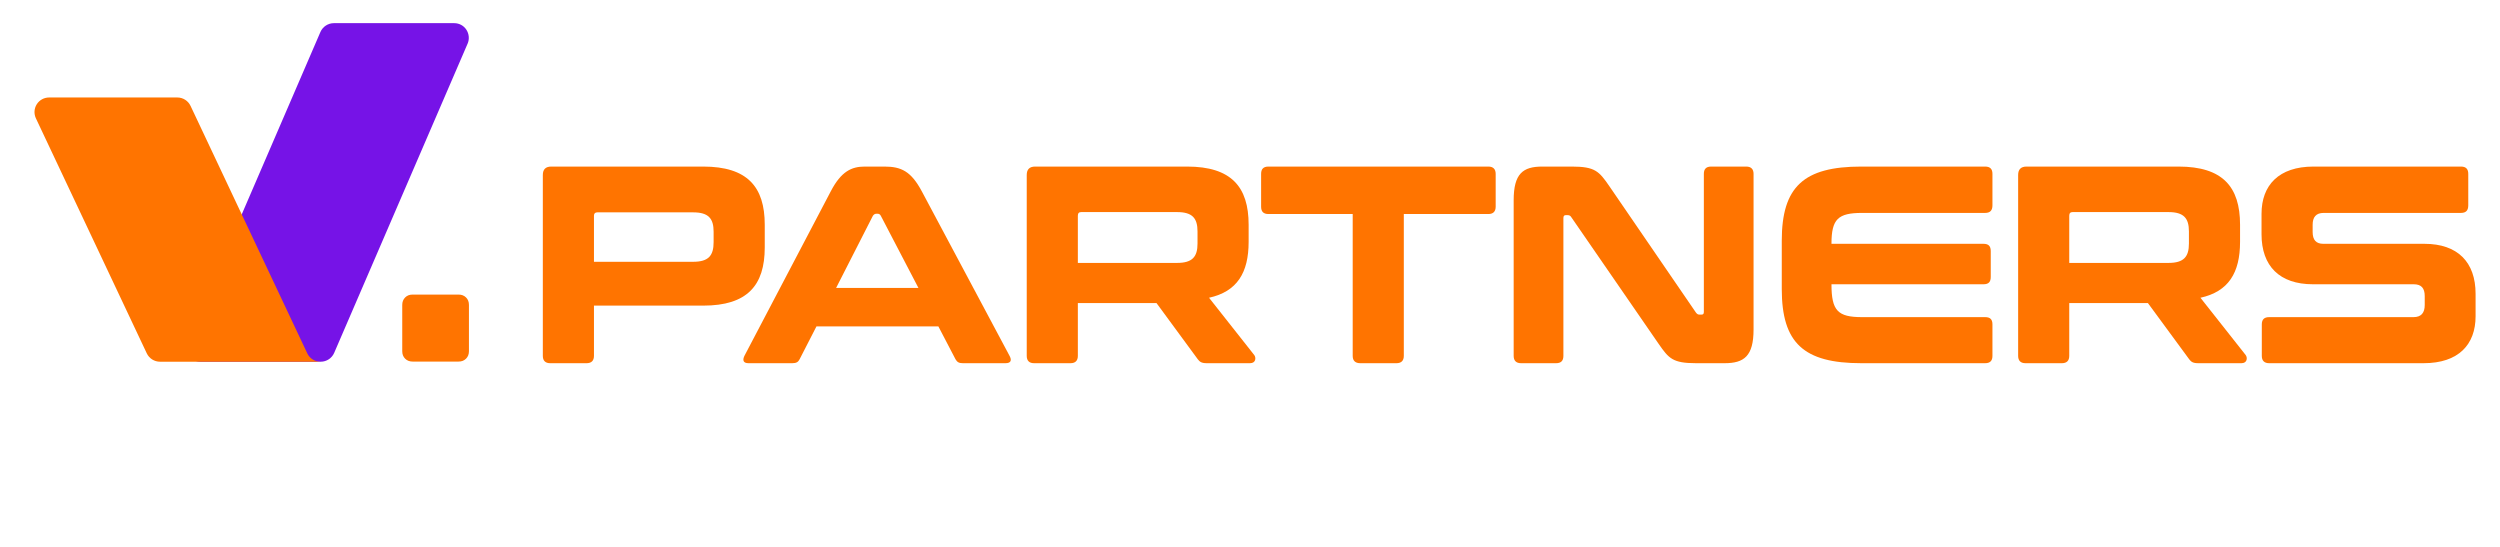
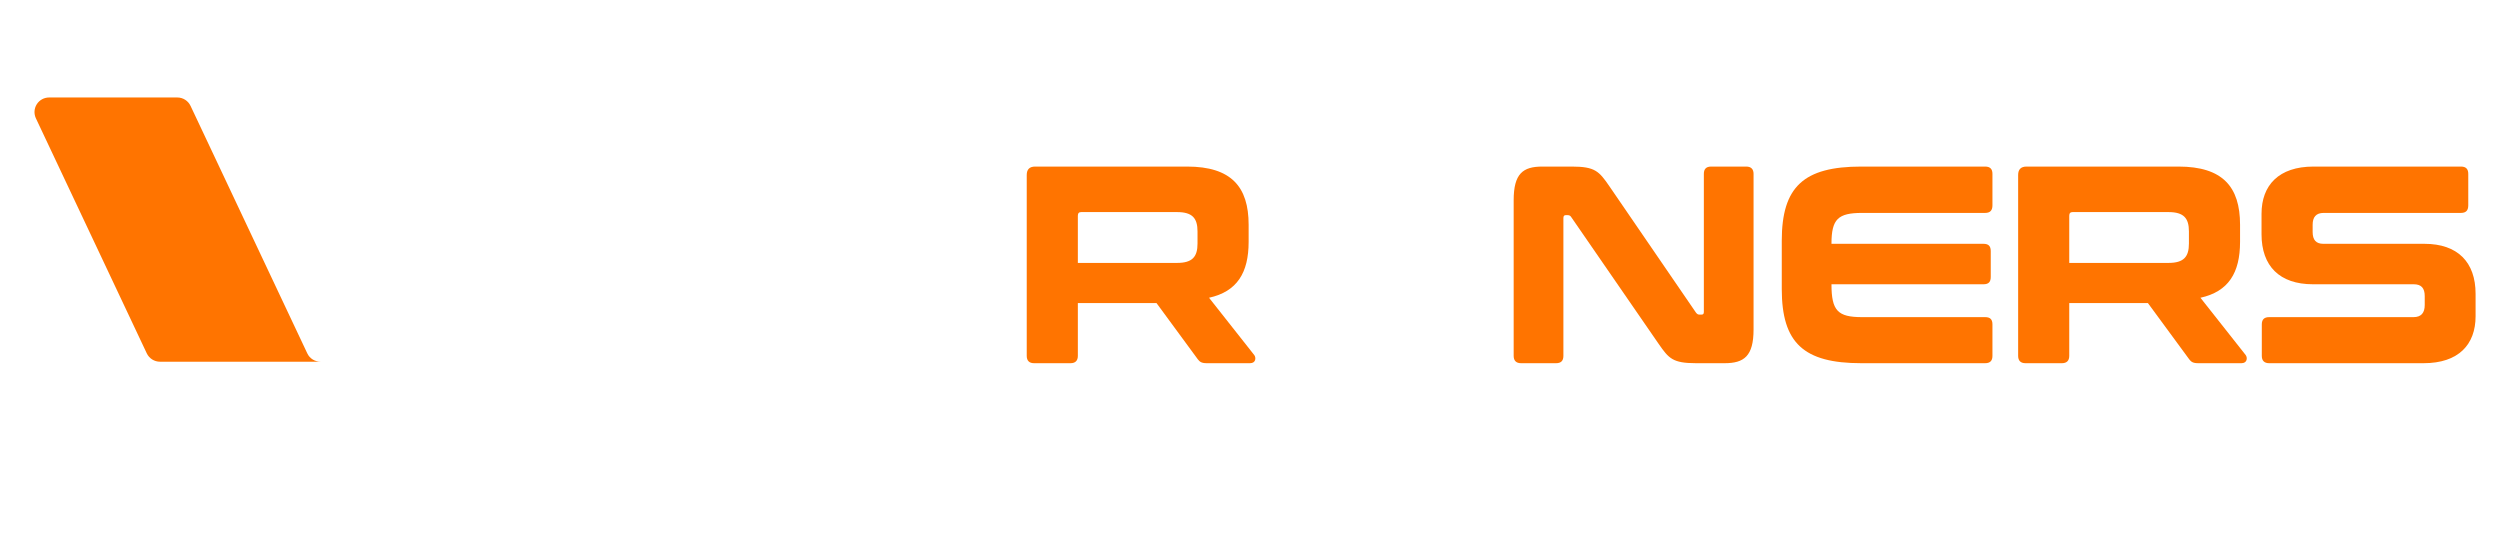
<svg xmlns="http://www.w3.org/2000/svg" width="137" height="30" viewBox="0 0 137 30" fill="none">
  <g clip-path="url(#clip0_23409_31472)">
-     <path d="M22.609 19.814C22.445 19.814 22.309 19.763 22.201 19.655C22.094 19.547 22.043 19.417 22.043 19.246V16.711C22.043 16.546 22.094 16.41 22.201 16.302C22.309 16.194 22.439 16.143 22.609 16.143H25.132C25.296 16.143 25.432 16.194 25.54 16.302C25.647 16.41 25.698 16.541 25.698 16.711V19.246C25.698 19.411 25.647 19.547 25.54 19.655C25.432 19.763 25.296 19.814 25.132 19.814H22.609Z" fill="#FF7400" />
-     <path d="M25.558 1.629C25.409 1.401 25.16 1.269 24.89 1.269H18.296C17.979 1.269 17.687 1.46 17.56 1.751L10.246 18.705C10.14 18.954 10.166 19.234 10.315 19.462C10.463 19.69 10.712 19.822 10.982 19.822H17.576C17.894 19.822 18.185 19.631 18.312 19.34L25.627 2.387C25.732 2.143 25.706 1.857 25.558 1.629Z" fill="#7613E7" />
    <path d="M16.84 19.366L10.765 6.486L10.442 5.803C10.309 5.522 10.029 5.342 9.716 5.342H4.642H2.693C2.418 5.342 2.163 5.48 2.015 5.713C1.867 5.946 1.851 6.237 1.968 6.486L8.042 19.361C8.175 19.642 8.456 19.822 8.768 19.822H10.722H15.796H17.571C17.253 19.822 16.972 19.647 16.84 19.366Z" fill="#FF7400" />
-     <path d="M30.209 9.128H38.537C40.953 9.128 41.908 10.236 41.908 12.314V13.561C41.908 15.639 40.953 16.748 38.537 16.748H32.549V19.503C32.549 19.765 32.41 19.903 32.148 19.903H30.147C29.886 19.903 29.747 19.765 29.747 19.503V9.59C29.747 9.282 29.901 9.128 30.209 9.128ZM32.549 11.822V14.346H37.983C38.829 14.346 39.106 14.008 39.106 13.269V12.699C39.106 11.976 38.829 11.637 37.983 11.637H32.733C32.61 11.637 32.549 11.699 32.549 11.822Z" fill="#FF7400" />
-     <path d="M47.389 9.128H48.467C49.391 9.128 49.929 9.39 50.514 10.483L55.317 19.488C55.456 19.734 55.41 19.903 55.102 19.903H52.762C52.546 19.903 52.454 19.842 52.362 19.688L51.423 17.887H44.742L43.818 19.688C43.741 19.842 43.634 19.903 43.418 19.903H41.017C40.724 19.903 40.678 19.734 40.801 19.488L45.527 10.483C46.096 9.39 46.666 9.128 47.389 9.128ZM47.836 11.822L45.819 15.778H50.33L48.267 11.822C48.221 11.745 48.175 11.714 48.098 11.714H48.021C47.944 11.714 47.898 11.745 47.836 11.822Z" fill="#FF7400" />
    <path d="M56.727 9.128H65.054C67.471 9.128 68.425 10.236 68.425 12.314V13.253C68.425 14.947 67.794 15.978 66.255 16.317L68.733 19.457C68.841 19.596 68.826 19.903 68.502 19.903H66.132C65.84 19.903 65.747 19.826 65.639 19.688L63.377 16.609H59.066V19.503C59.066 19.765 58.928 19.903 58.666 19.903H56.665C56.403 19.903 56.265 19.765 56.265 19.503V9.59C56.265 9.282 56.419 9.128 56.727 9.128ZM59.066 11.822V14.408H64.5C65.347 14.408 65.624 14.069 65.624 13.346V12.684C65.624 11.96 65.347 11.622 64.5 11.622H59.251C59.128 11.622 59.066 11.683 59.066 11.822Z" fill="#FF7400" />
-     <path d="M69.51 9.128H81.563C81.824 9.128 81.963 9.266 81.963 9.528V11.329C81.963 11.591 81.824 11.729 81.563 11.729H76.929V19.503C76.929 19.765 76.791 19.903 76.529 19.903H74.543C74.266 19.903 74.128 19.765 74.128 19.503V11.729H69.51C69.233 11.729 69.109 11.591 69.109 11.329V9.528C69.109 9.266 69.233 9.128 69.51 9.128Z" fill="#FF7400" />
    <path d="M84.519 9.128H86.136C87.413 9.128 87.629 9.39 88.183 10.19L92.94 17.133C93.001 17.209 93.047 17.24 93.124 17.24H93.247C93.34 17.24 93.371 17.194 93.371 17.086V9.528C93.371 9.266 93.494 9.128 93.771 9.128H95.695C95.957 9.128 96.095 9.266 96.095 9.528V18.056C96.095 19.519 95.572 19.903 94.51 19.903H92.94C91.662 19.903 91.447 19.642 90.892 18.841L86.105 11.899C86.059 11.822 85.997 11.791 85.92 11.791H85.797C85.72 11.791 85.674 11.837 85.674 11.945V19.503C85.674 19.765 85.551 19.903 85.274 19.903H83.35C83.088 19.903 82.949 19.765 82.949 19.503V10.975C82.949 9.513 83.457 9.128 84.519 9.128Z" fill="#FF7400" />
    <path d="M101.997 9.128H108.786C109.063 9.128 109.186 9.266 109.186 9.528V11.252C109.186 11.529 109.063 11.668 108.786 11.668H102.043C100.719 11.668 100.365 12.007 100.365 13.361H108.693C108.97 13.361 109.093 13.484 109.093 13.761V15.178C109.093 15.455 108.97 15.578 108.693 15.578H100.365C100.365 17.025 100.704 17.379 102.043 17.379H108.786C109.063 17.379 109.186 17.502 109.186 17.779V19.503C109.186 19.765 109.063 19.903 108.786 19.903H101.997C98.841 19.903 97.641 18.795 97.641 15.839V13.192C97.641 10.236 98.841 9.128 101.997 9.128Z" fill="#FF7400" />
    <path d="M111.056 9.128H119.383C121.8 9.128 122.755 10.236 122.755 12.314V13.253C122.755 14.947 122.123 15.978 120.584 16.317L123.063 19.457C123.17 19.596 123.155 19.903 122.832 19.903H120.461C120.168 19.903 120.076 19.826 119.968 19.688L117.706 16.609H113.395V19.503C113.395 19.765 113.257 19.903 112.995 19.903H110.994C110.732 19.903 110.594 19.765 110.594 19.503V9.59C110.594 9.282 110.748 9.128 111.056 9.128ZM113.395 11.822V14.408H118.829C119.676 14.408 119.953 14.069 119.953 13.346V12.684C119.953 11.96 119.676 11.622 118.829 11.622H113.58C113.457 11.622 113.395 11.683 113.395 11.822Z" fill="#FF7400" />
    <path d="M126.779 9.128H134.861C135.138 9.128 135.261 9.266 135.261 9.528V11.252C135.261 11.529 135.138 11.668 134.861 11.668H127.333C126.918 11.668 126.733 11.899 126.733 12.314V12.715C126.733 13.146 126.918 13.361 127.319 13.361H132.86C134.676 13.361 135.662 14.362 135.662 16.101V17.333C135.662 18.872 134.738 19.903 132.814 19.903H124.348C124.085 19.903 123.947 19.765 123.947 19.503V17.779C123.947 17.502 124.085 17.379 124.348 17.379H132.259C132.691 17.379 132.875 17.133 132.875 16.717V16.224C132.875 15.793 132.691 15.578 132.275 15.578H126.749C124.916 15.578 123.932 14.577 123.932 12.838V11.714C123.932 10.159 124.87 9.128 126.779 9.128Z" fill="#FF7400" />
  </g>
  <defs>
    <clipPath id="clip0_23409_31472">
      <rect width="133.911" height="18.75" fill="white" transform="translate(1.857 1.25)" />
    </clipPath>
  </defs>
</svg>